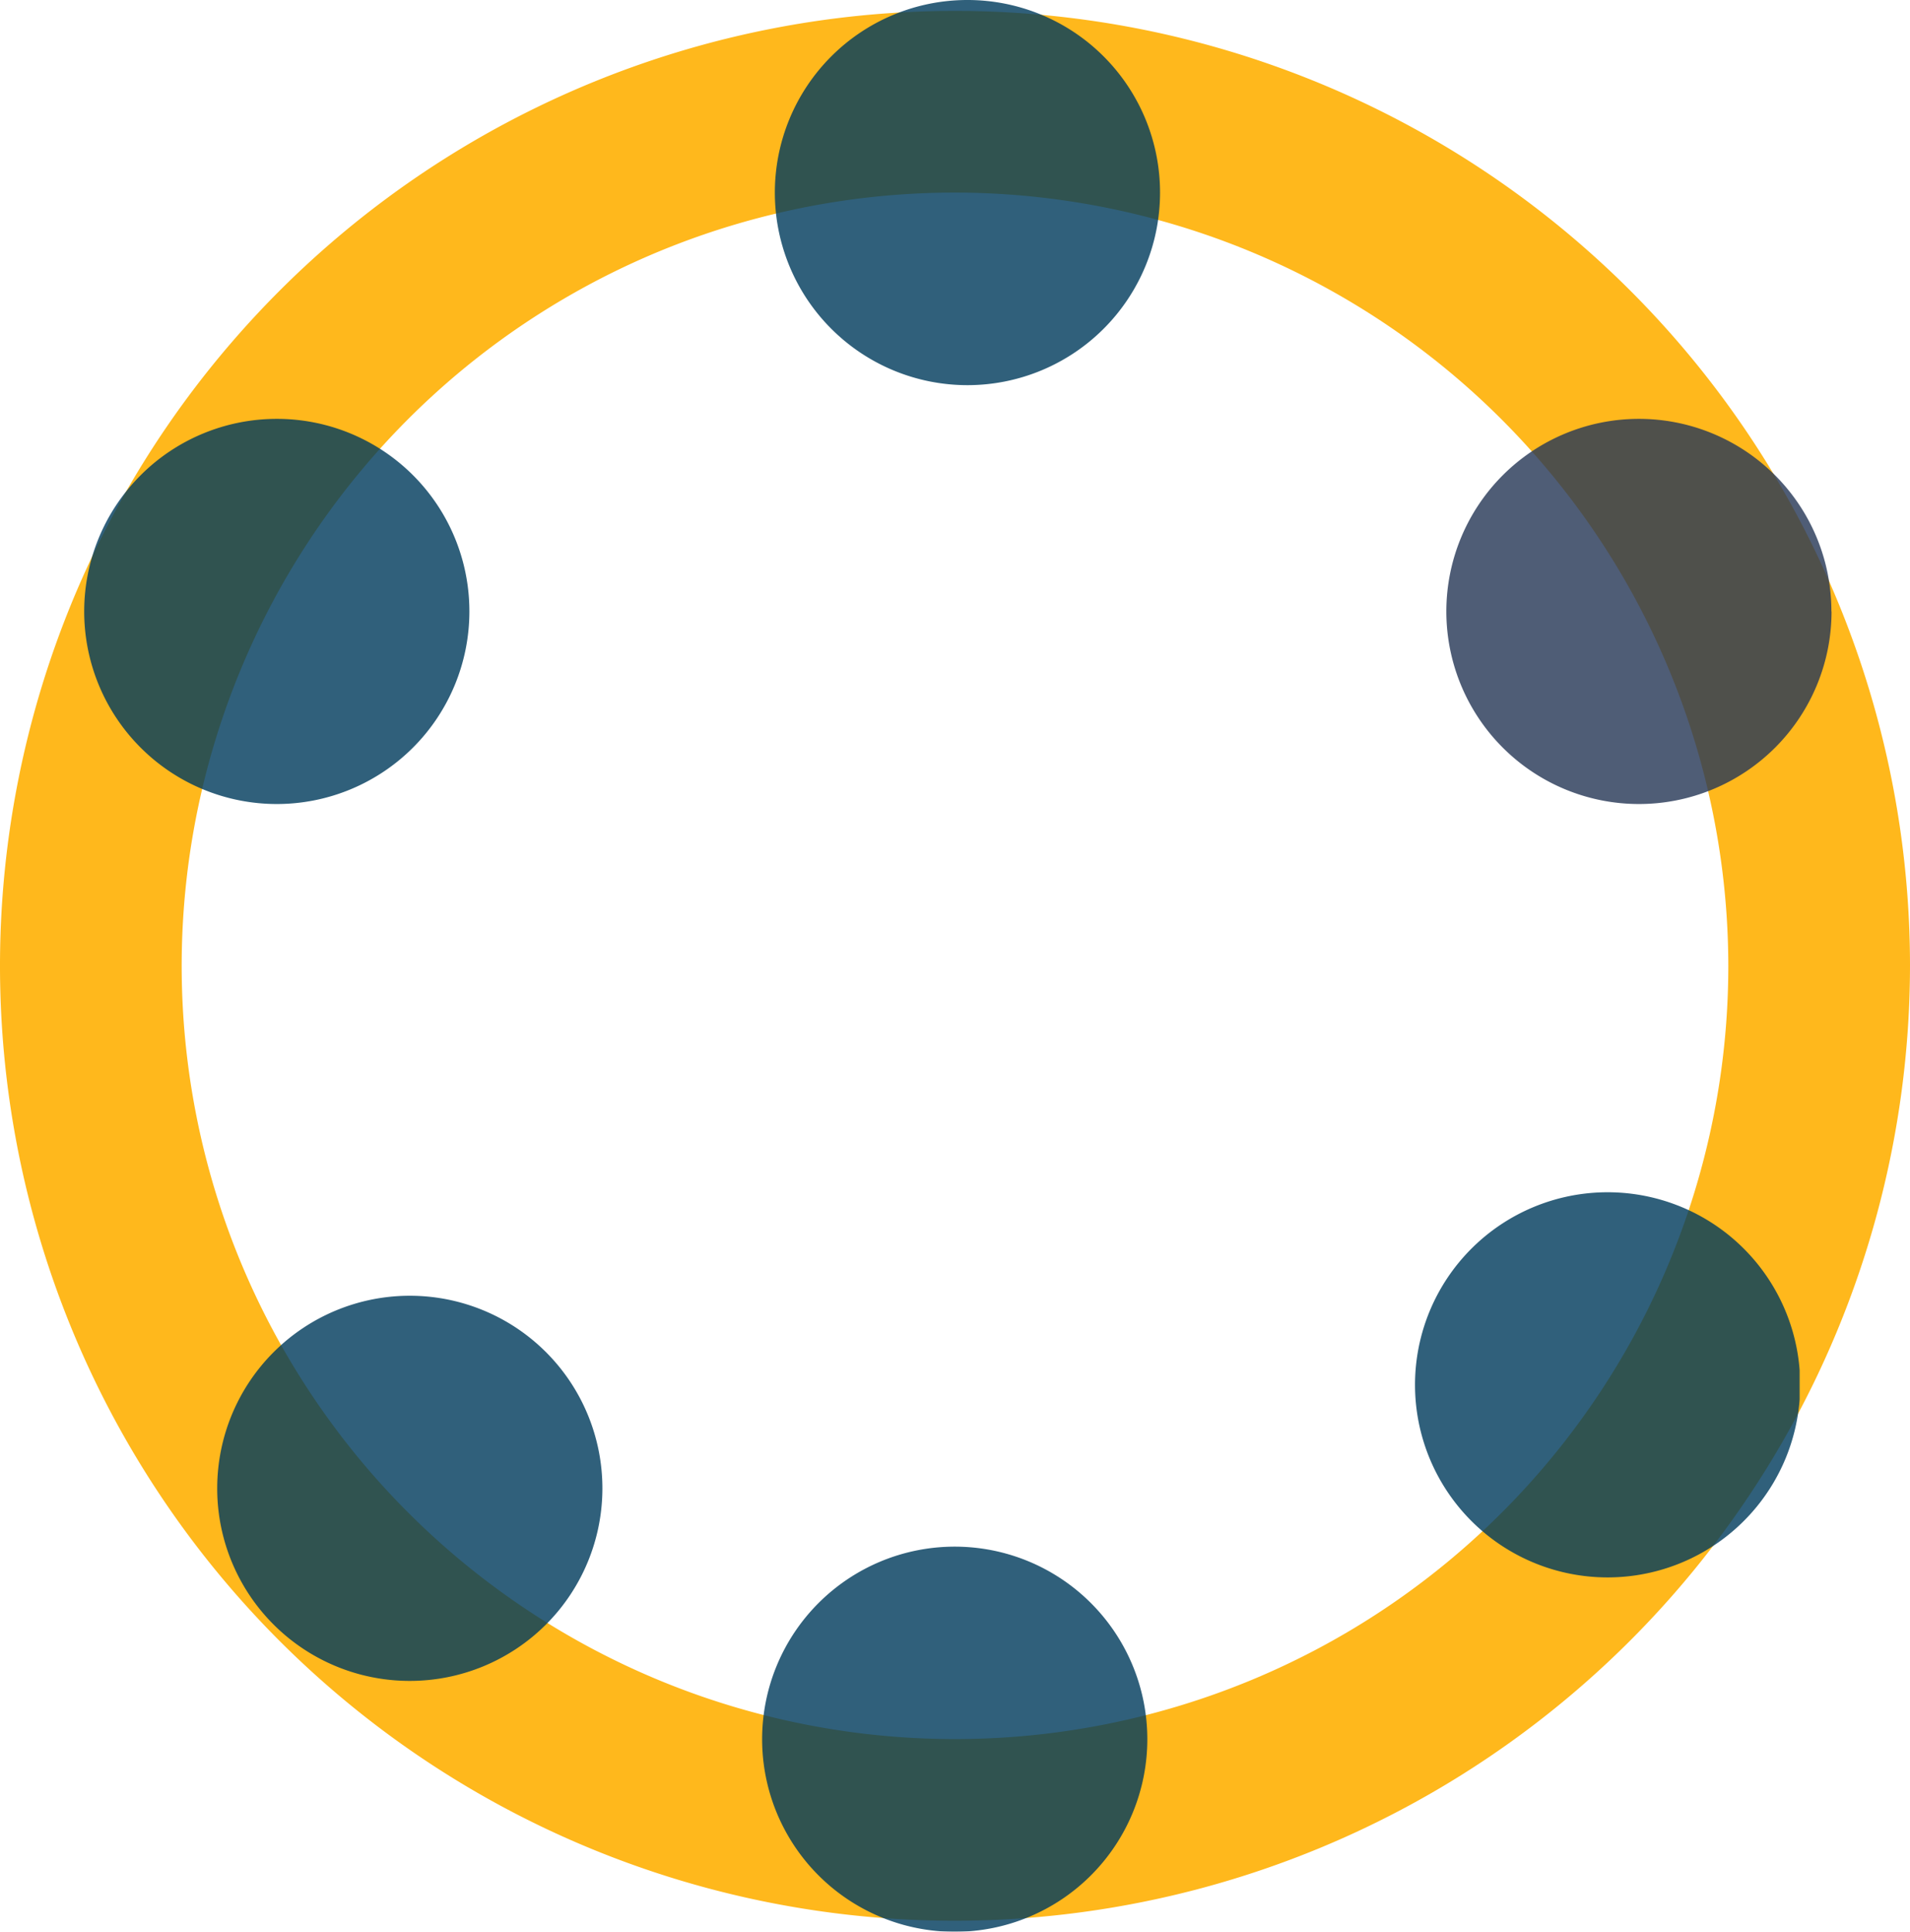
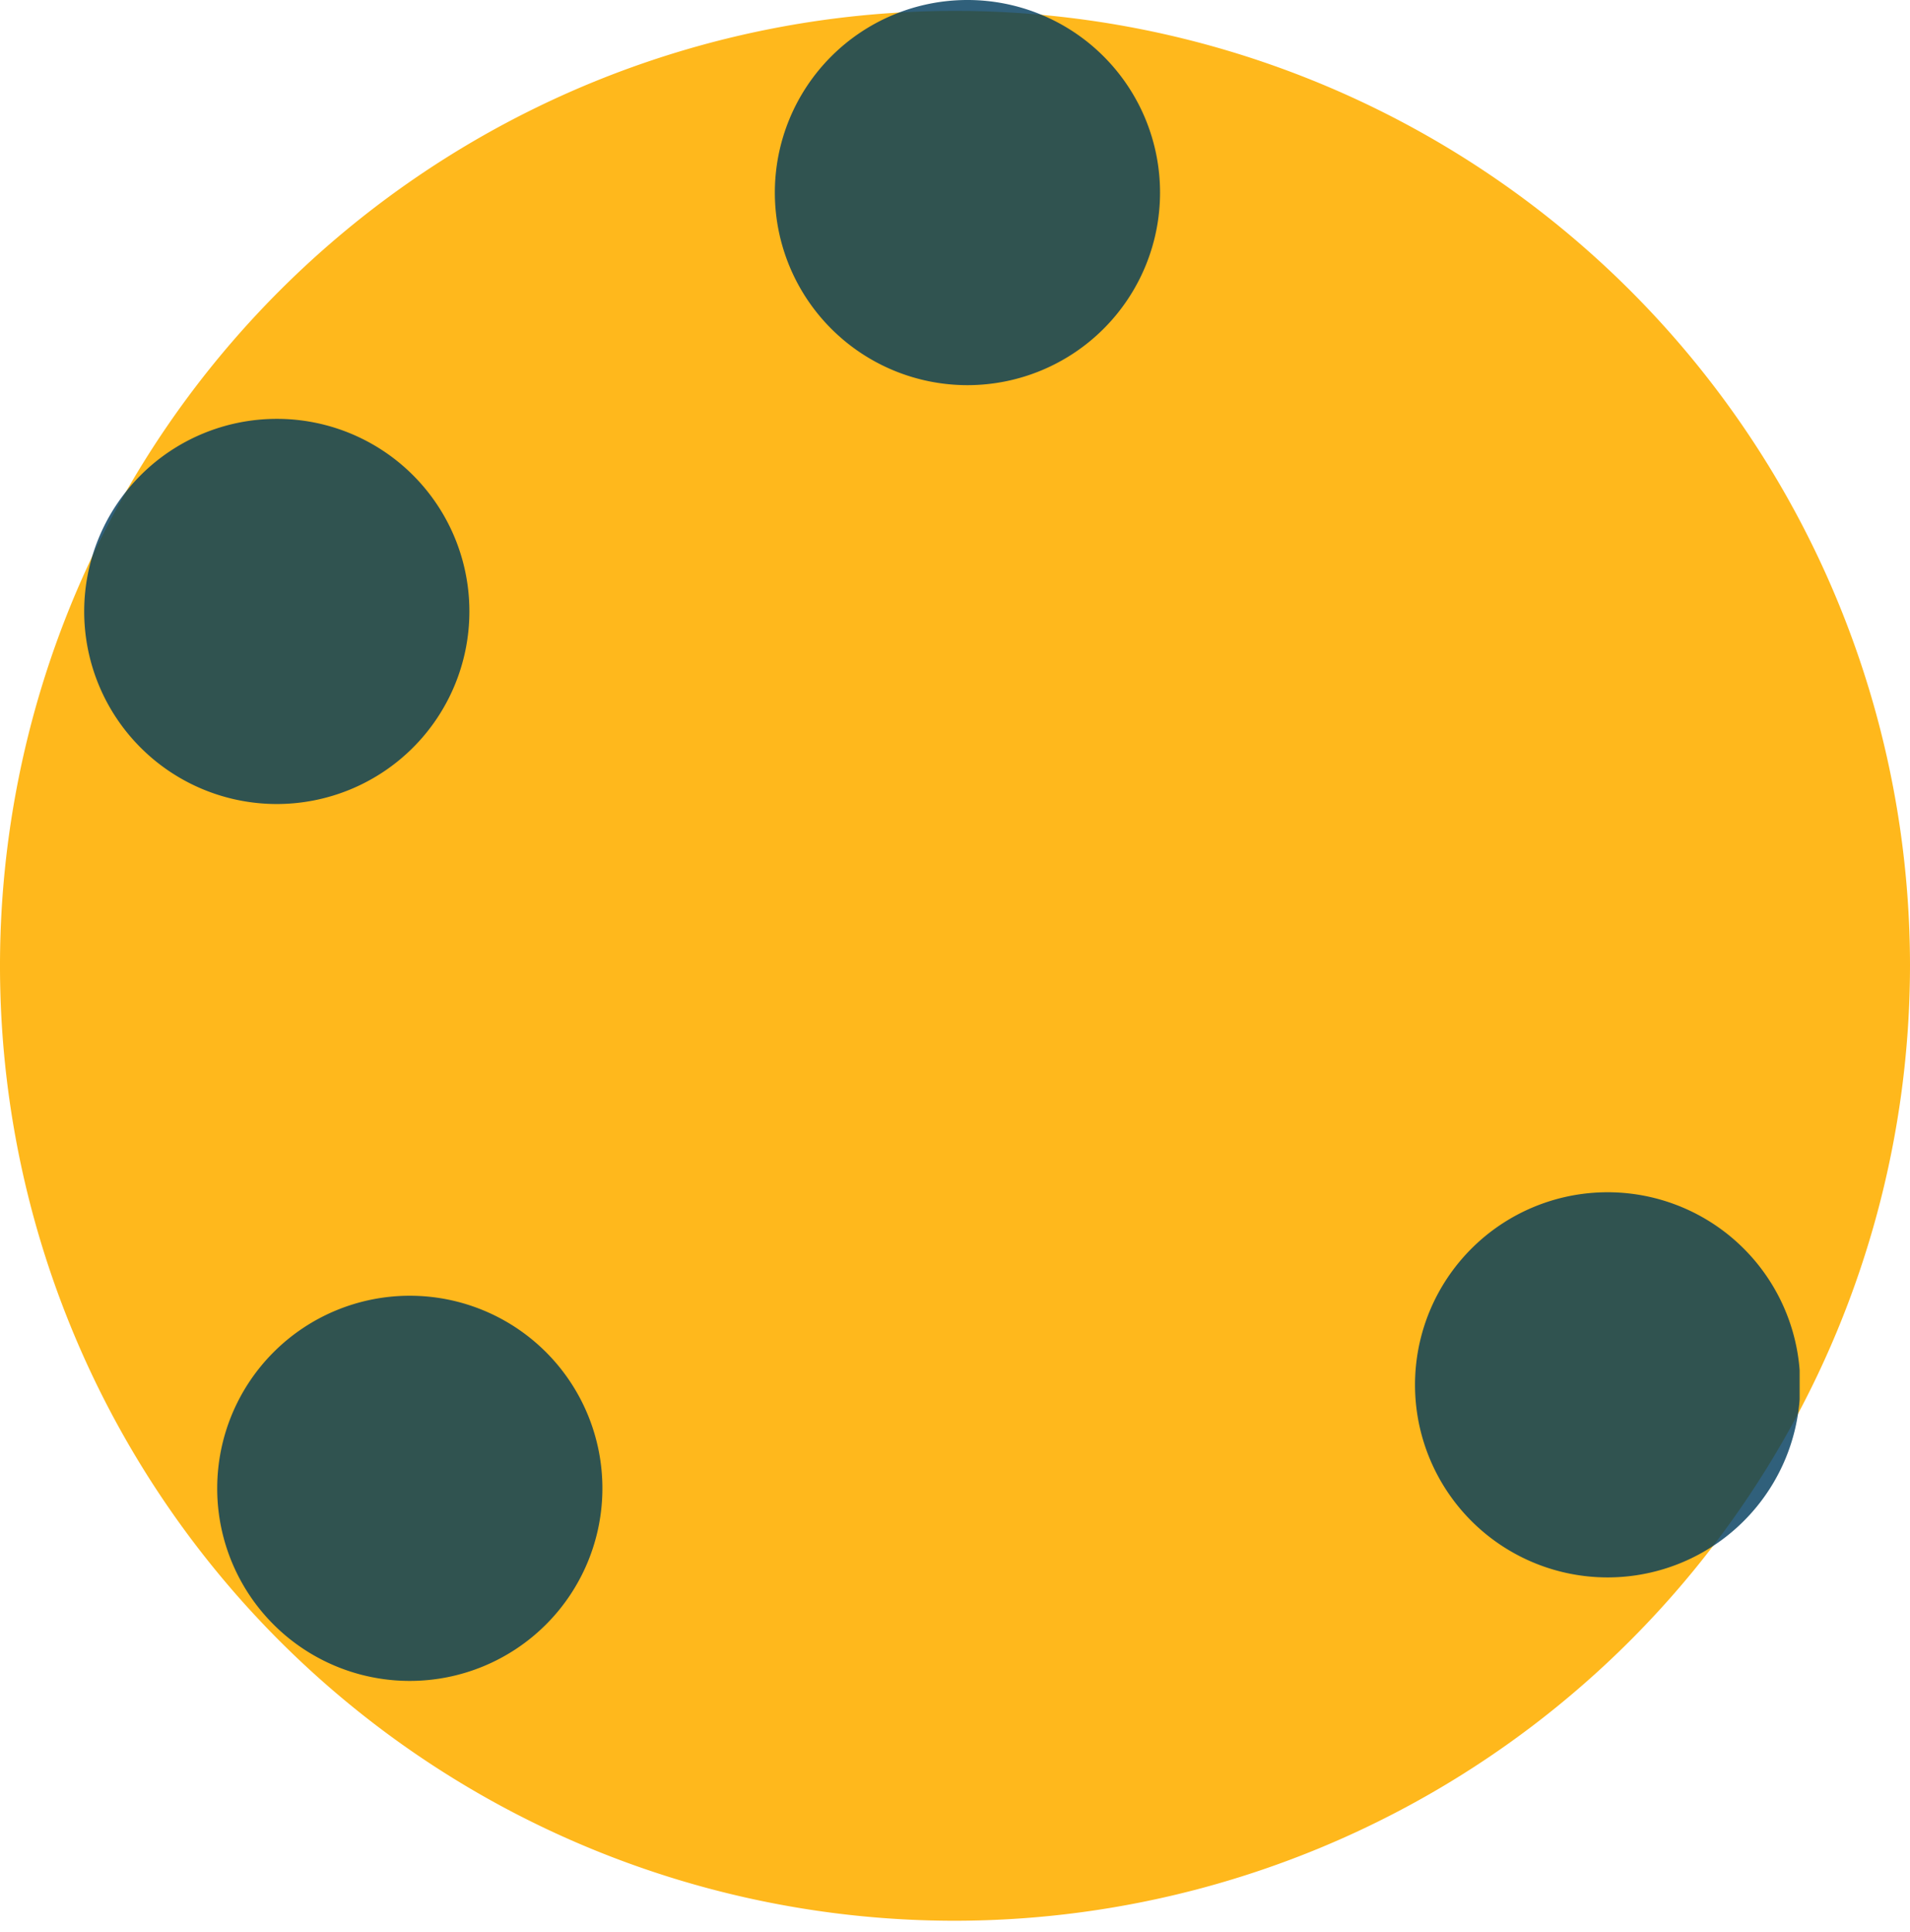
<svg xmlns="http://www.w3.org/2000/svg" xmlns:ns1="http://sodipodi.sourceforge.net/DTD/sodipodi-0.dtd" xmlns:ns2="http://www.inkscape.org/namespaces/inkscape" id="Capa_1" data-name="Capa 1" viewBox="0 0 136.56 138.12" version="1.1" ns1:docname="cooperativa-y-oess-ok.svg" width="136.56" height="138.12" ns2:version="1.1.2 (0a00cf5339, 2022-02-04)">
  <defs id="defs891">
    <style id="style868">.cls-1{fill:none;}.cls-2{clip-path:url(#clip-path);}.cls-3{fill:#ffc25c;}.cls-4{opacity:0.81;}.cls-5{clip-path:url(#clip-path-2);}.cls-6{fill:#263756;}.cls-7{clip-path:url(#clip-path-3);}.cls-8{clip-path:url(#clip-path-4);}.cls-9{clip-path:url(#clip-path-5);}.cls-10{clip-path:url(#clip-path-6);}.cls-11{clip-path:url(#clip-path-7);}</style>
    <clipPath id="clip-path">
      <rect class="cls-1" x="-51.09" y="-26.87" width="254.18" height="252.08" id="rect870" />
    </clipPath>
    <clipPath id="clip-path-2">
      <rect class="cls-1" x="62.23" y="6.52" width="27.54" height="27.54" id="rect873" />
    </clipPath>
    <clipPath id="clip-path-3">
      <rect class="cls-1" x="12.85" y="36.47" width="27.54" height="27.54" id="rect876" />
    </clipPath>
    <clipPath id="clip-path-4">
-       <rect class="cls-1" x="110.24" y="36.47" width="27.54" height="27.54" id="rect879" />
-     </clipPath>
+       </clipPath>
    <clipPath id="clip-path-5">
-       <rect class="cls-1" x="61.32" y="117.1" width="27.54" height="27.54" id="rect882" />
-     </clipPath>
+       </clipPath>
    <clipPath id="clip-path-6">
      <rect class="cls-1" x="107.96" y="91.77" width="27.54" height="27.54" id="rect885" />
    </clipPath>
    <clipPath id="clip-path-7">
      <rect class="cls-1" x="22.36" y="99.17" width="27.54" height="27.54" id="rect888" />
    </clipPath>
  </defs>
  <title id="title893">COOP</title>
-   <path class="cls-3" d="m 68.28,137.34 a 68.28,68.28 0 1 1 68.28,-68.28 68.35,68.35 0 0 1 -68.28,68.28 m 0,-123.57 A 55.29,55.29 0 1 0 123.57,69.06 55.36,55.36 0 0 0 68.28,13.77" id="path895" style="fill:#ffb81c;fill-opacity:1" />
+   <path class="cls-3" d="m 68.28,137.34 a 68.28,68.28 0 1 1 68.28,-68.28 68.35,68.35 0 0 1 -68.28,68.28 m 0,-123.57 " id="path895" style="fill:#ffb81c;fill-opacity:1" />
  <g class="cls-4" id="g901" transform="translate(-6.83,-6.52)" style="fill:#003b5c;fill-opacity:1">
    <g class="cls-5" clip-path="url(#clip-path-2)" id="g899" style="fill:#003b5c;fill-opacity:1">
      <path class="cls-6" d="M 89.77,20.29 A 13.77,13.77 0 1 1 76,6.52 13.77,13.77 0 0 1 89.77,20.29" id="path897" style="fill:#003b5c;fill-opacity:1" />
    </g>
  </g>
  <g class="cls-4" id="g907" transform="translate(-6.83,-6.52)" style="fill:#003b5c;fill-opacity:1">
    <g class="cls-7" clip-path="url(#clip-path-3)" id="g905" style="fill:#003b5c;fill-opacity:1">
      <path class="cls-6" d="M 40.39,50.24 A 13.77,13.77 0 1 1 26.62,36.47 13.76,13.76 0 0 1 40.39,50.24" id="path903" style="fill:#003b5c;fill-opacity:1" />
    </g>
  </g>
  <g class="cls-4" id="g913" transform="translate(-6.83,-6.52)">
    <g class="cls-8" clip-path="url(#clip-path-4)" id="g911">
-       <path class="cls-6" d="M 137.78,50.24 A 13.77,13.77 0 1 1 124,36.47 13.76,13.76 0 0 1 137.77,50.24" id="path909" />
-     </g>
+       </g>
  </g>
  <g class="cls-4" id="g919" transform="translate(-6.83,-6.52)" style="fill:#003b5c;fill-opacity:1">
    <g class="cls-9" clip-path="url(#clip-path-5)" id="g917" style="fill:#003b5c;fill-opacity:1">
      <path class="cls-6" d="M 61.32,130.87 A 13.77,13.77 0 1 1 75.09,144.65 13.77,13.77 0 0 1 61.32,130.87" id="path915" style="fill:#003b5c;fill-opacity:1" />
    </g>
  </g>
  <g class="cls-4" id="g925" transform="translate(-6.83,-6.52)" style="fill:#003b5c;fill-opacity:1">
    <g class="cls-10" clip-path="url(#clip-path-6)" id="g923" style="fill:#003b5c;fill-opacity:1">
      <path class="cls-6" d="M 108,105.54 A 13.77,13.77 0 1 1 121.77,119.31 13.77,13.77 0 0 1 108,105.54" id="path921" style="fill:#003b5c;fill-opacity:1" />
    </g>
  </g>
  <g class="cls-4" id="g931" transform="translate(-6.83,-6.52)" style="fill:#003b5c;fill-opacity:1">
    <g class="cls-11" clip-path="url(#clip-path-7)" id="g929" style="fill:#003b5c;fill-opacity:1">
      <path class="cls-6" d="M 22.36,112.94 A 13.77,13.77 0 1 1 36.13,126.71 13.76,13.76 0 0 1 22.36,112.94" id="path927" style="fill:#003b5c;fill-opacity:1" />
    </g>
  </g>
</svg>